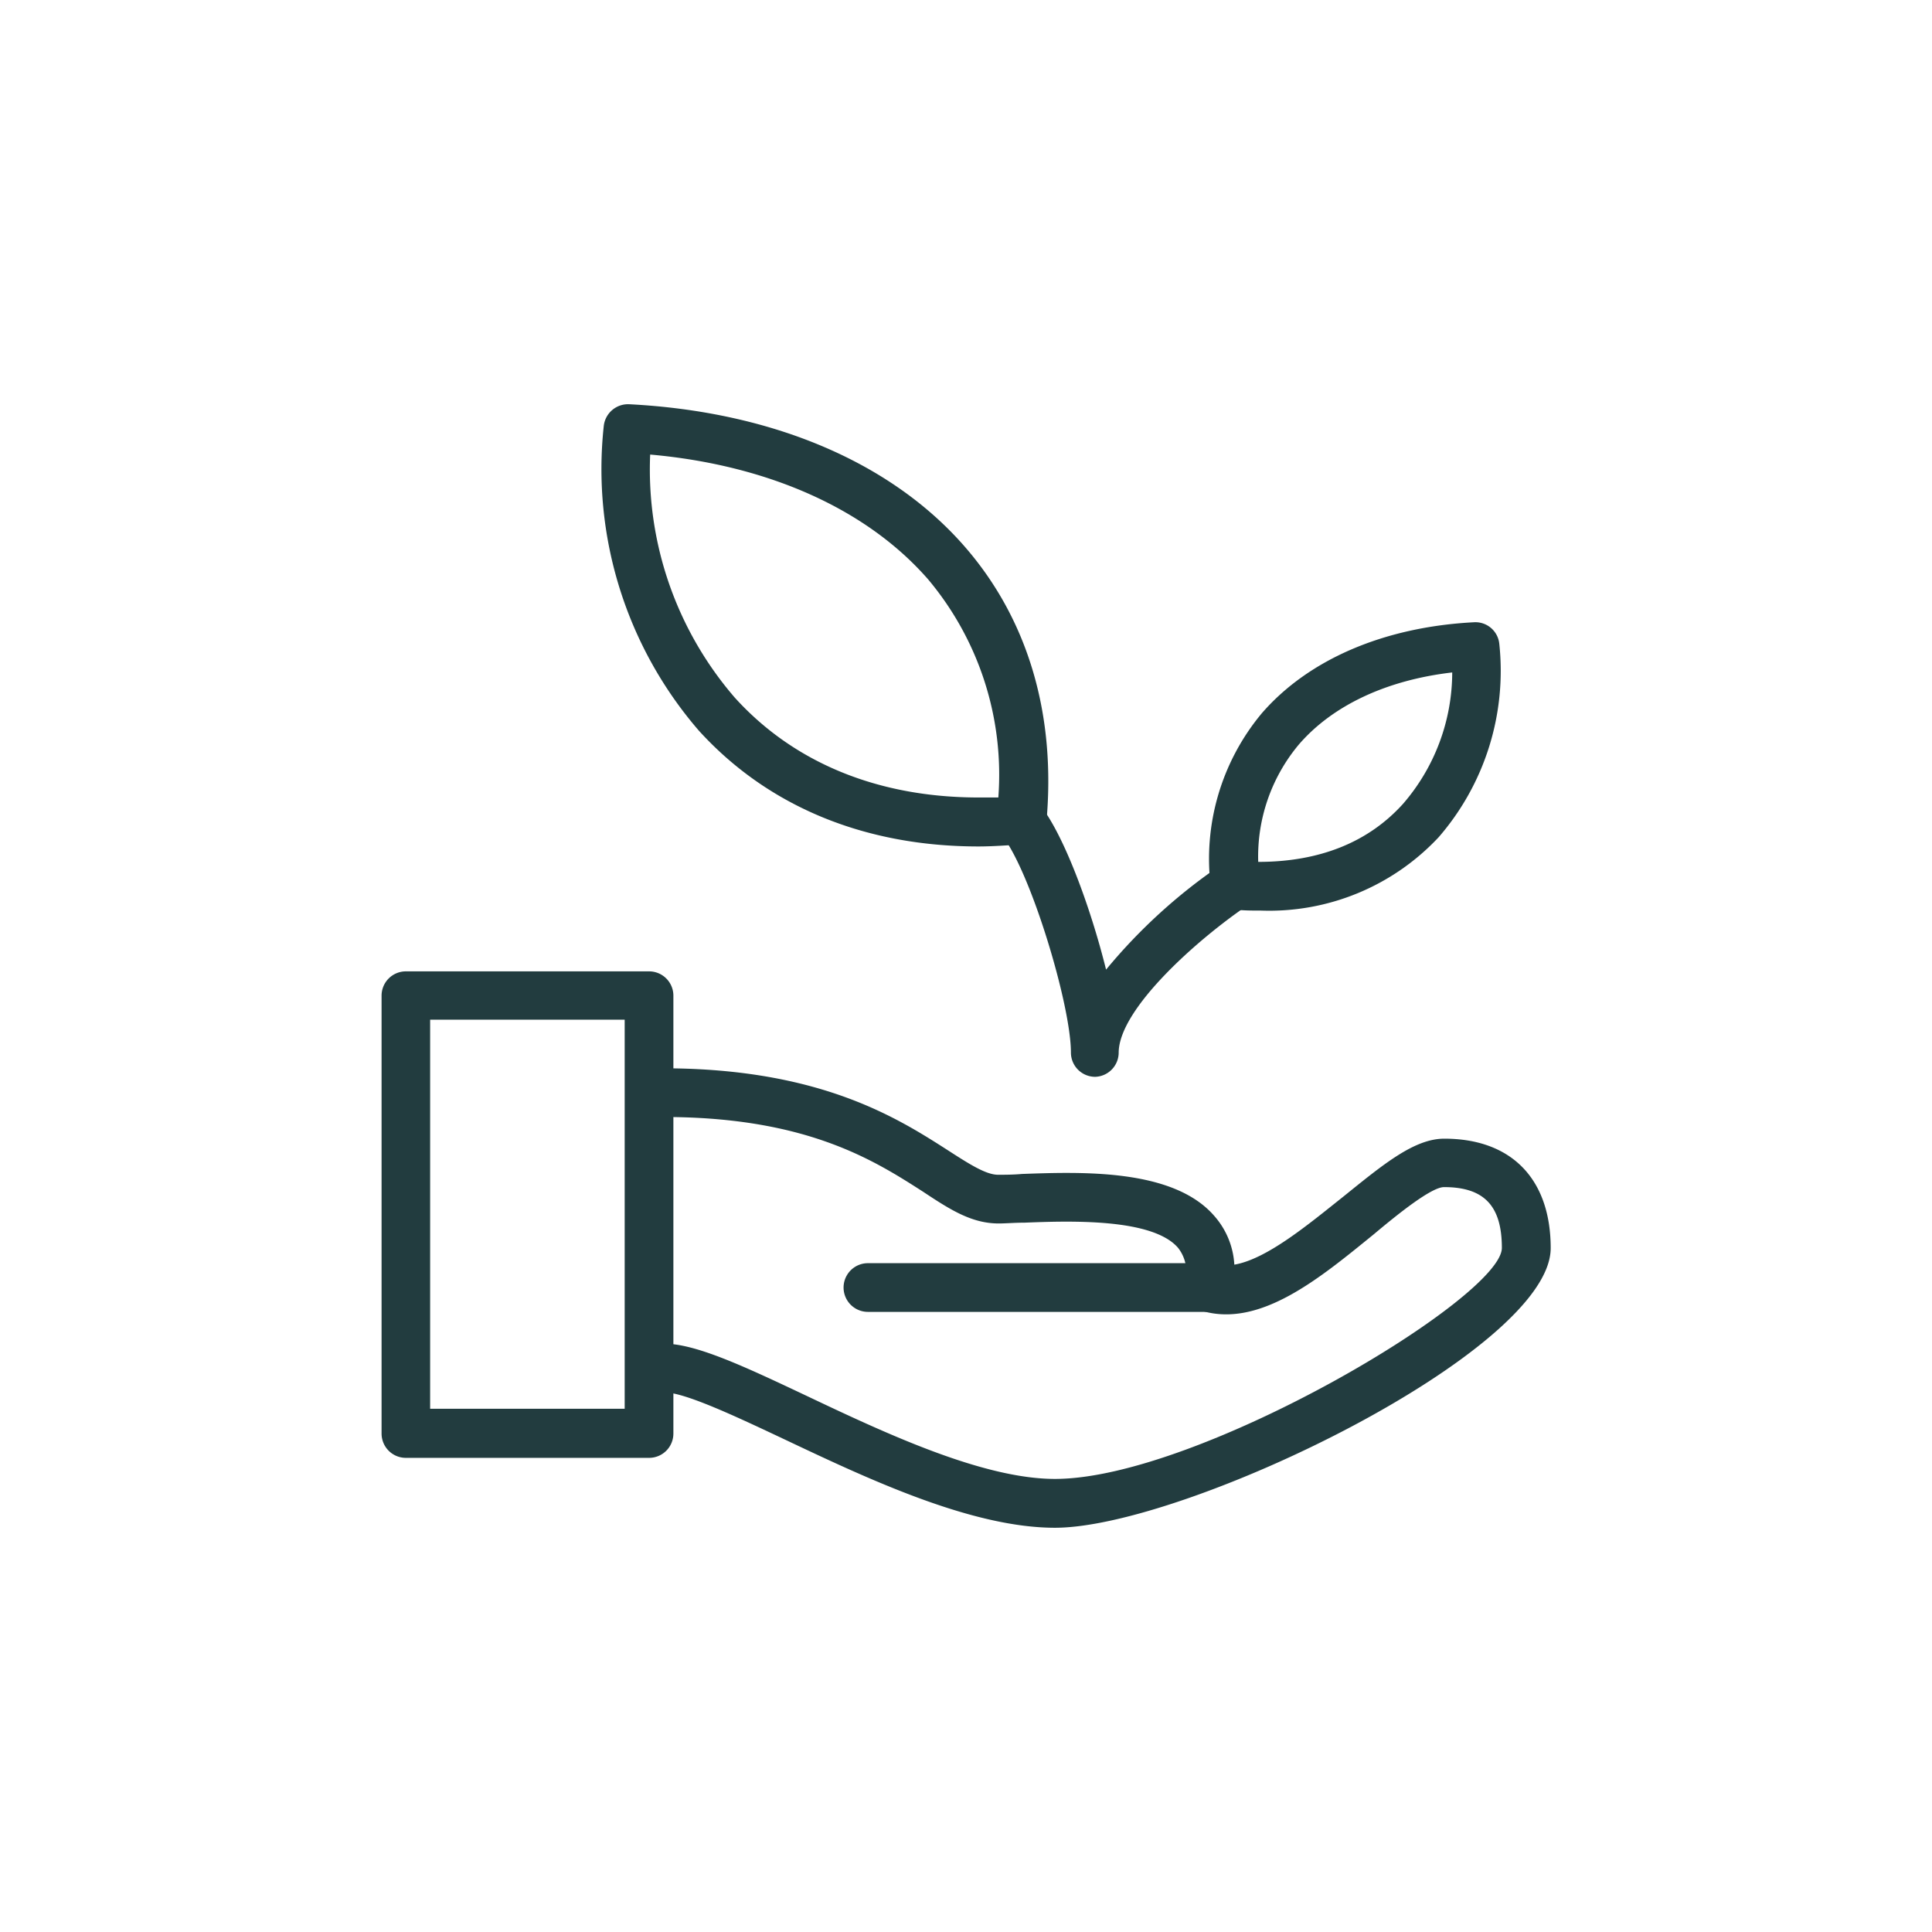
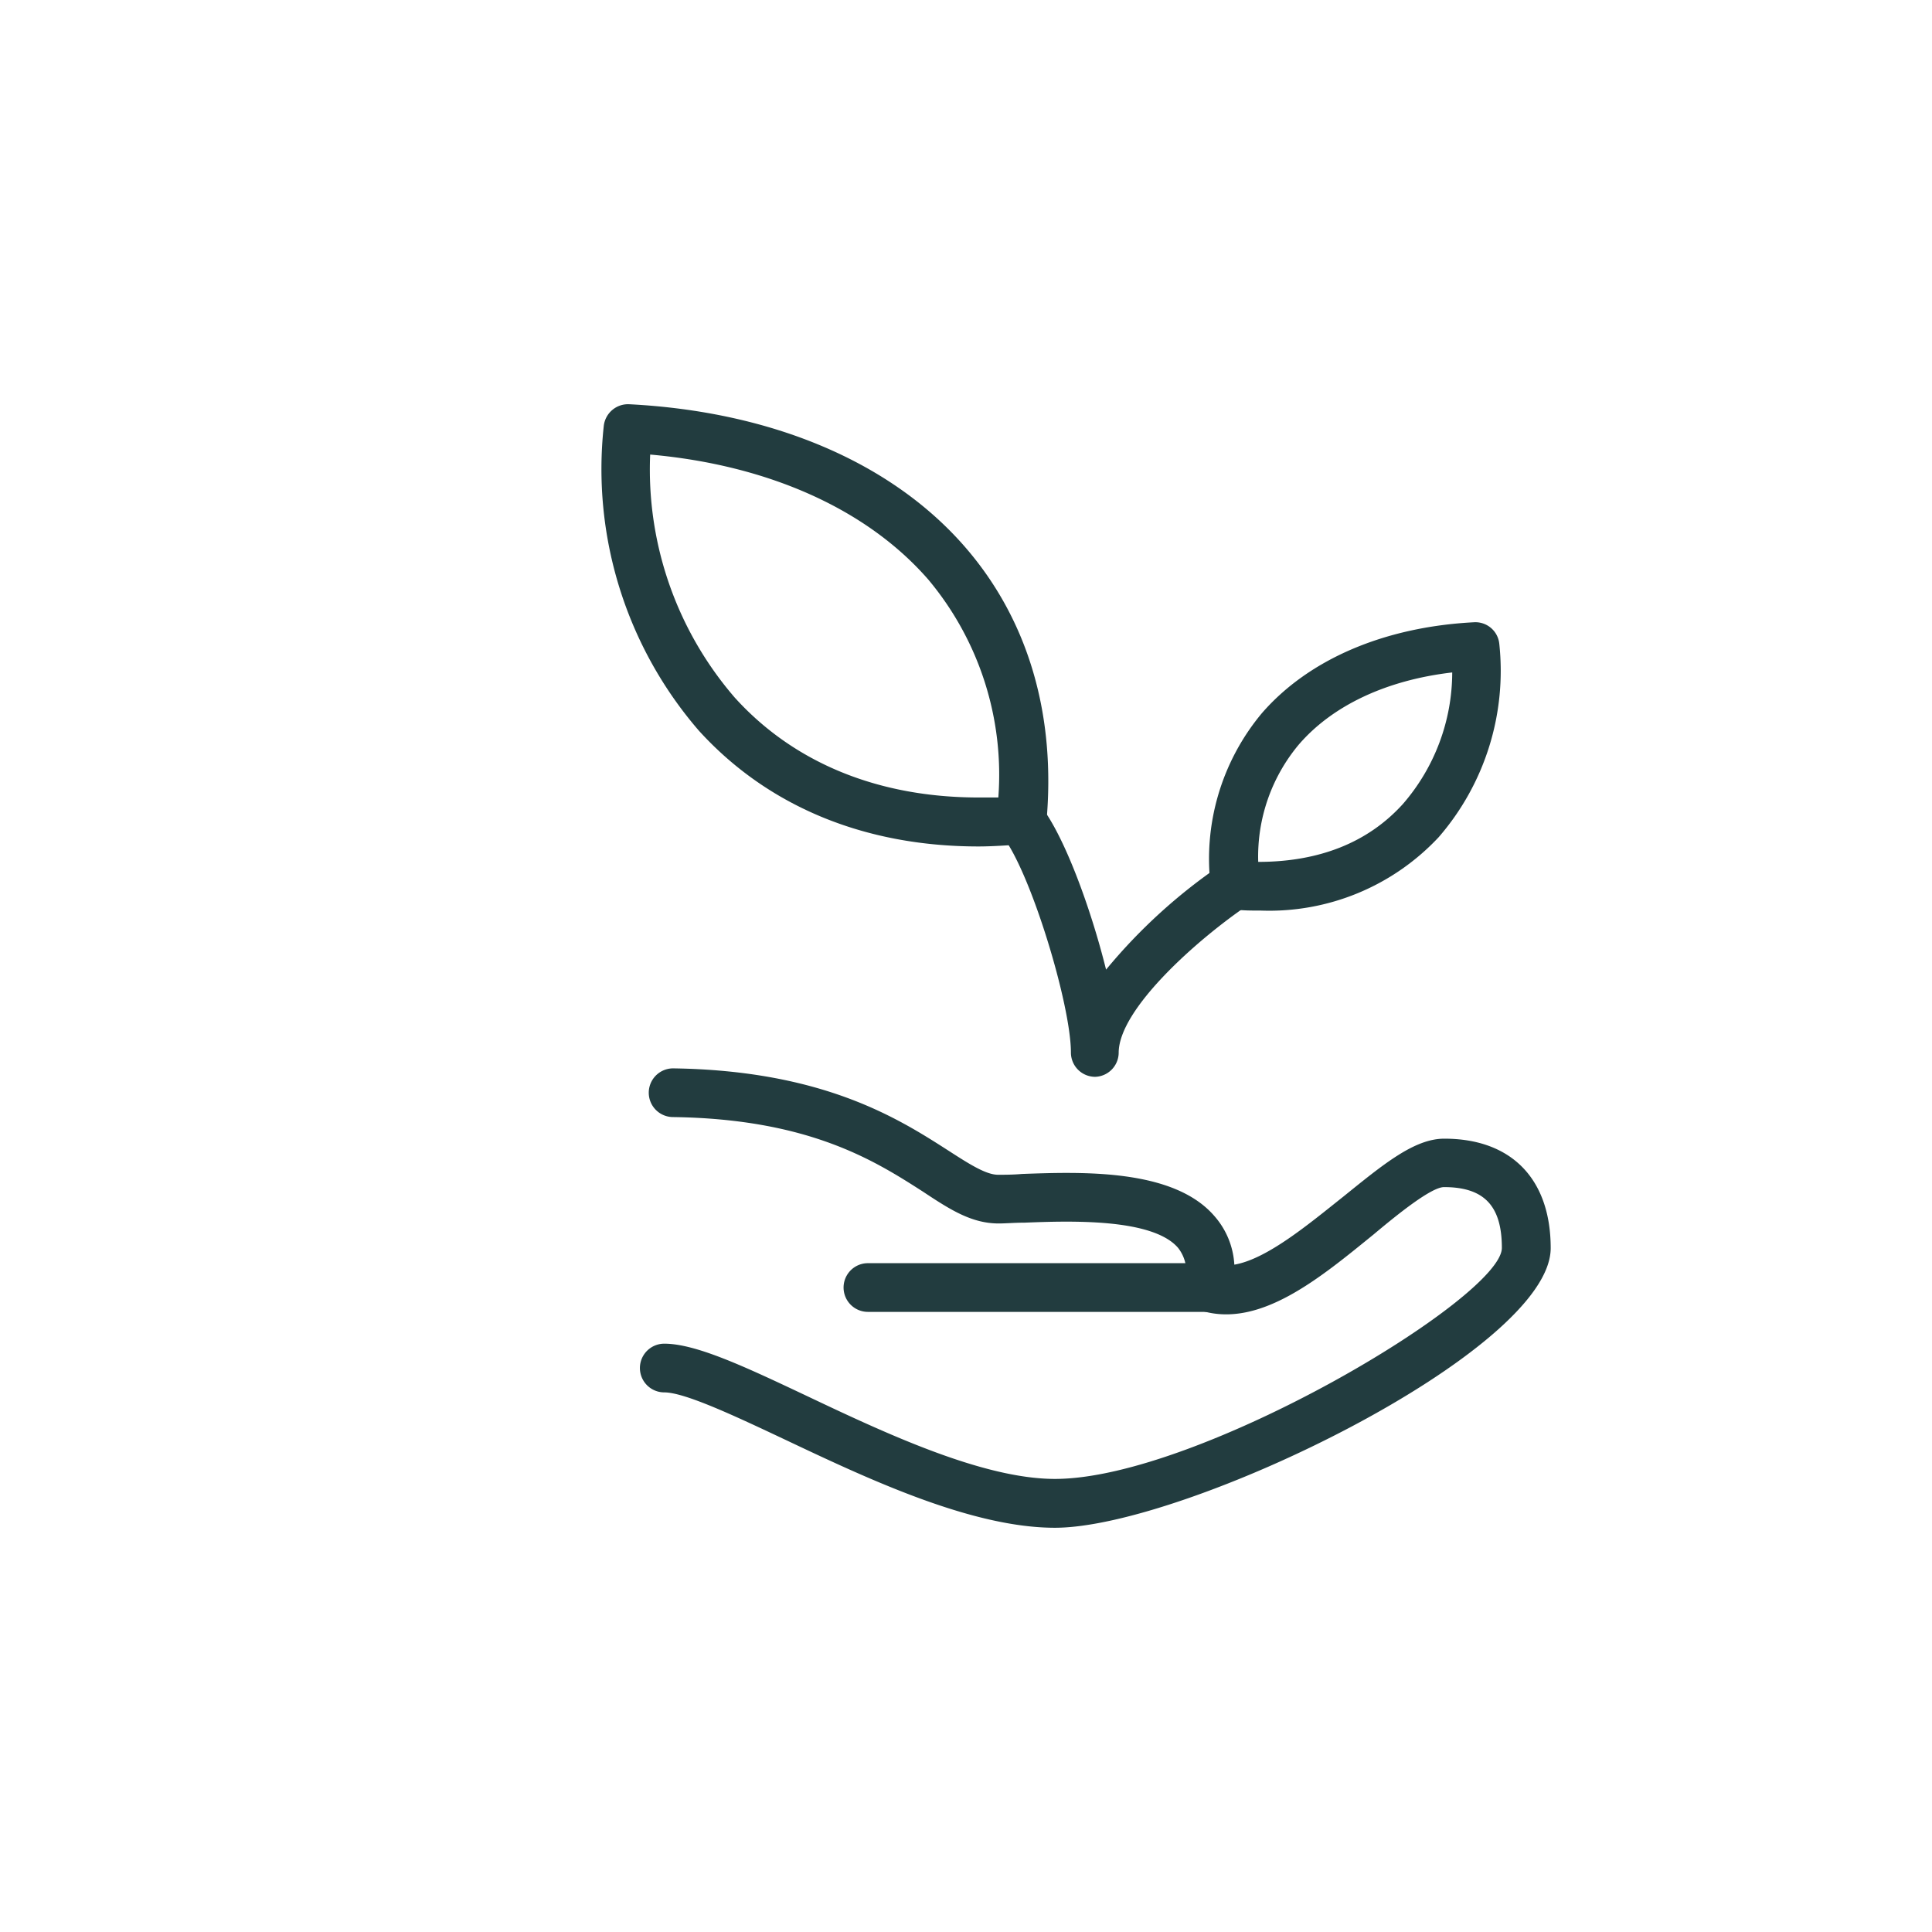
<svg xmlns="http://www.w3.org/2000/svg" id="Layer_1" data-name="Layer 1" viewBox="0 0 144 144">
  <defs>
    <style>.cls-1{fill:#223c3f;}</style>
  </defs>
  <title>environmental protection</title>
  <path class="cls-1" d="M94,67.87c-.68,0-1.37,0-2.1-.09a1.81,1.81,0,0,1-1.65-1.62,16.94,16.94,0,0,1,3.8-13c3.47-4,9.09-6.43,15.8-6.78a1.79,1.79,0,0,1,1.9,1.62,18.93,18.93,0,0,1-4.52,14.4A17.29,17.29,0,0,1,94,67.87Zm-.22-3.63c4.54,0,8.18-1.44,10.78-4.31a15,15,0,0,0,3.68-9.81c-4.9.57-8.92,2.46-11.43,5.37A13,13,0,0,0,93.78,64.24Z" />
  <path class="cls-1" d="M72.94,63.09h0c-8.53,0-15.73-3-20.85-8.63A29.81,29.81,0,0,1,45,31.76a1.82,1.82,0,0,1,1.9-1.63c10.7.55,19.61,4.35,25.09,10.71,4.67,5.42,6.73,12.49,6,20.47a1.8,1.8,0,0,1-1.65,1.62C75.12,63,74,63.09,72.94,63.09ZM48.46,33.88A26,26,0,0,0,54.77,52c4.41,4.87,10.7,7.44,18.17,7.44h0c.48,0,1,0,1.47,0A22.65,22.65,0,0,0,69.2,43.21C64.67,38,57.35,34.67,48.46,33.88Z" />
-   <path class="cls-1" d="M48.38,108.66H30.25a1.81,1.81,0,0,1-1.81-1.81V74.21a1.81,1.81,0,0,1,1.81-1.81H48.38a1.81,1.81,0,0,1,1.81,1.81v32.63A1.81,1.81,0,0,1,48.38,108.66ZM32.06,105h14.5V76H32.06Z" />
  <path class="cls-1" d="M78.63,113.87c-6.22,0-13.93-3.64-20.12-6.57-3.67-1.73-7.46-3.52-9-3.52a1.81,1.81,0,1,1,0-3.63c2.36,0,6,1.71,10.55,3.86,5.86,2.78,13.16,6.22,18.57,6.22,10.68,0,33.31-13.5,33.31-17.22,0-3.13-1.32-4.53-4.31-4.53-.94,0-3.43,2-5.24,3.52-4,3.25-8.47,7-12.82,5.7a1.81,1.81,0,0,1-1.28-2.06A2.87,2.87,0,0,0,87.8,93c-1.92-2.22-8.11-2-11.43-1.87-.74,0-1.4.06-1.93.06-2,0-3.58-1-5.63-2.36-3.57-2.29-8.46-5.43-18.64-5.57a1.81,1.81,0,0,1,0-3.63h0c11.22.16,16.83,3.76,20.55,6.15,1.55,1,2.78,1.78,3.67,1.78.49,0,1.11,0,1.79-.06,4.48-.16,11.25-.4,14.31,3.11A6,6,0,0,1,92,94.26c2.42-.41,5.52-3,8.11-5.06,3-2.42,5.3-4.33,7.54-4.33,5,0,7.93,3,7.93,8.16C115.57,100.71,88.32,113.87,78.63,113.87Z" />
  <path class="cls-1" d="M90.07,97.78H64.69a1.81,1.81,0,0,1,0-3.63H90.07a1.81,1.81,0,1,1,0,3.63Z" />
  <path class="cls-1" d="M81.63,80.26a1.81,1.81,0,0,1-1.81-1.81c0-3.55-3-13.49-5.13-16.17A1.81,1.81,0,1,1,77.52,60c1.76,2.19,3.76,7.6,4.92,12.27A41,41,0,0,1,91,64.47a1.81,1.81,0,0,1,2,3c-3.72,2.52-9.62,7.73-9.62,11A1.81,1.81,0,0,1,81.63,80.26Z" />
</svg>